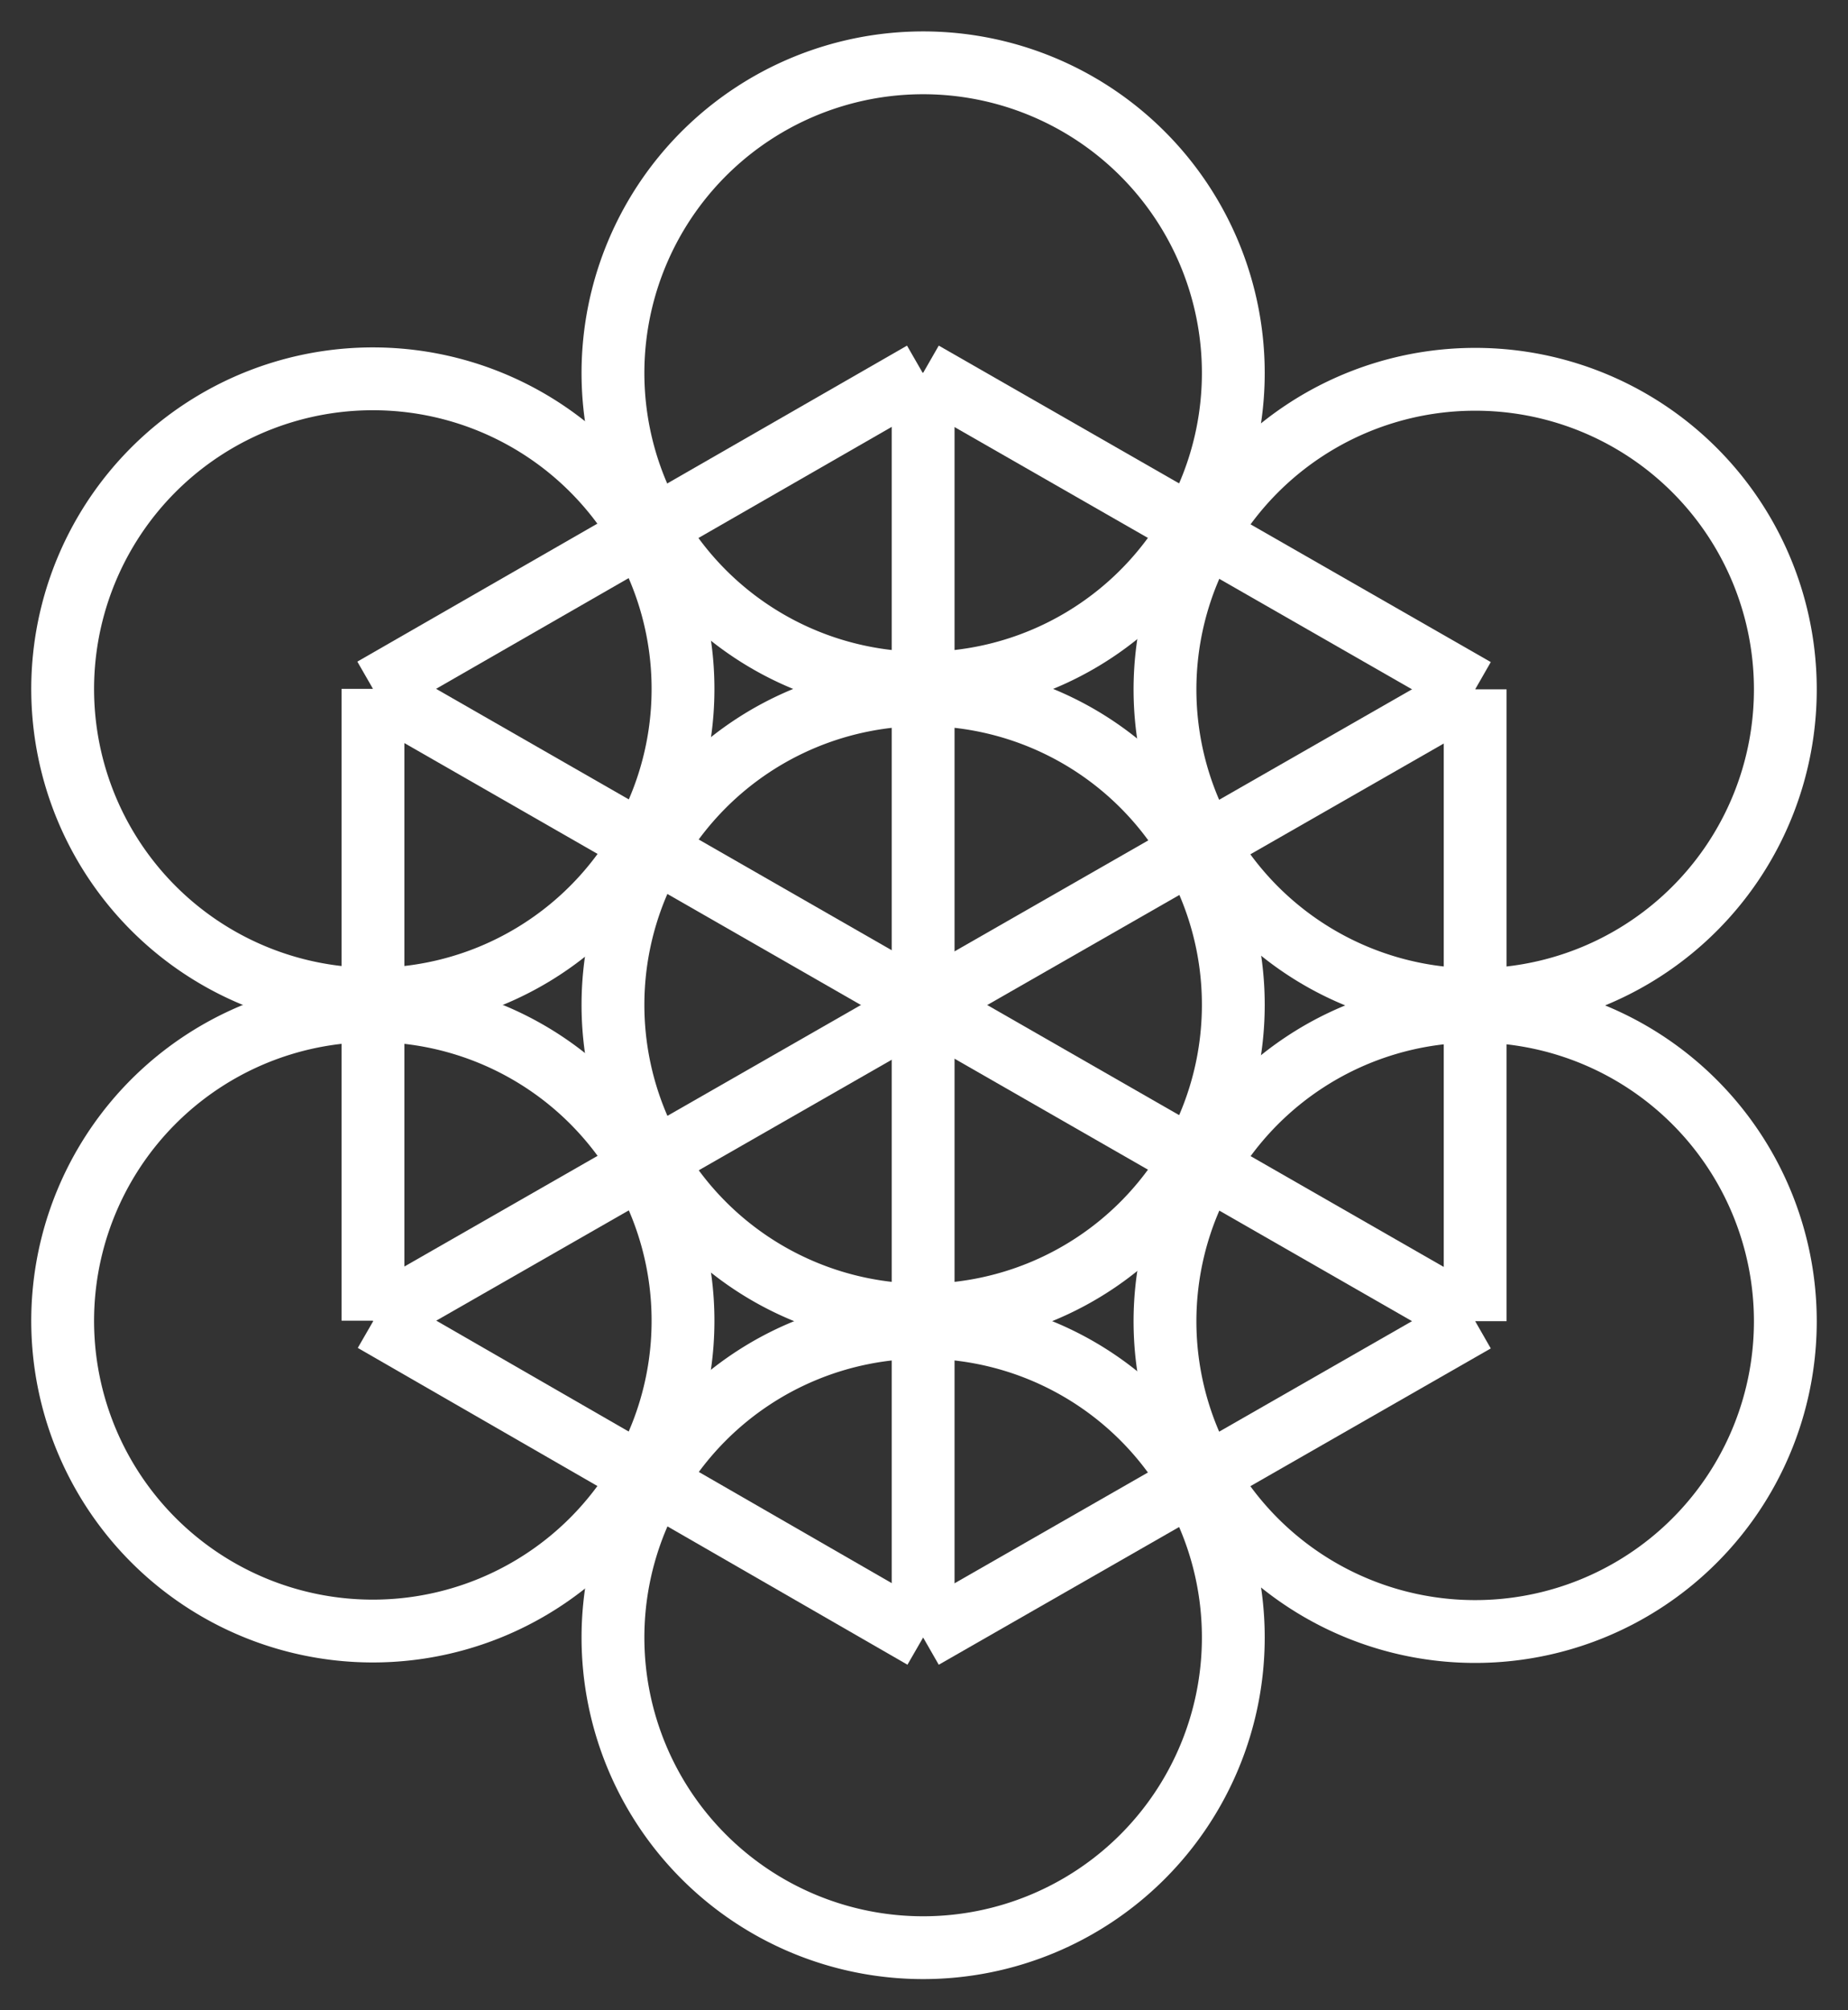
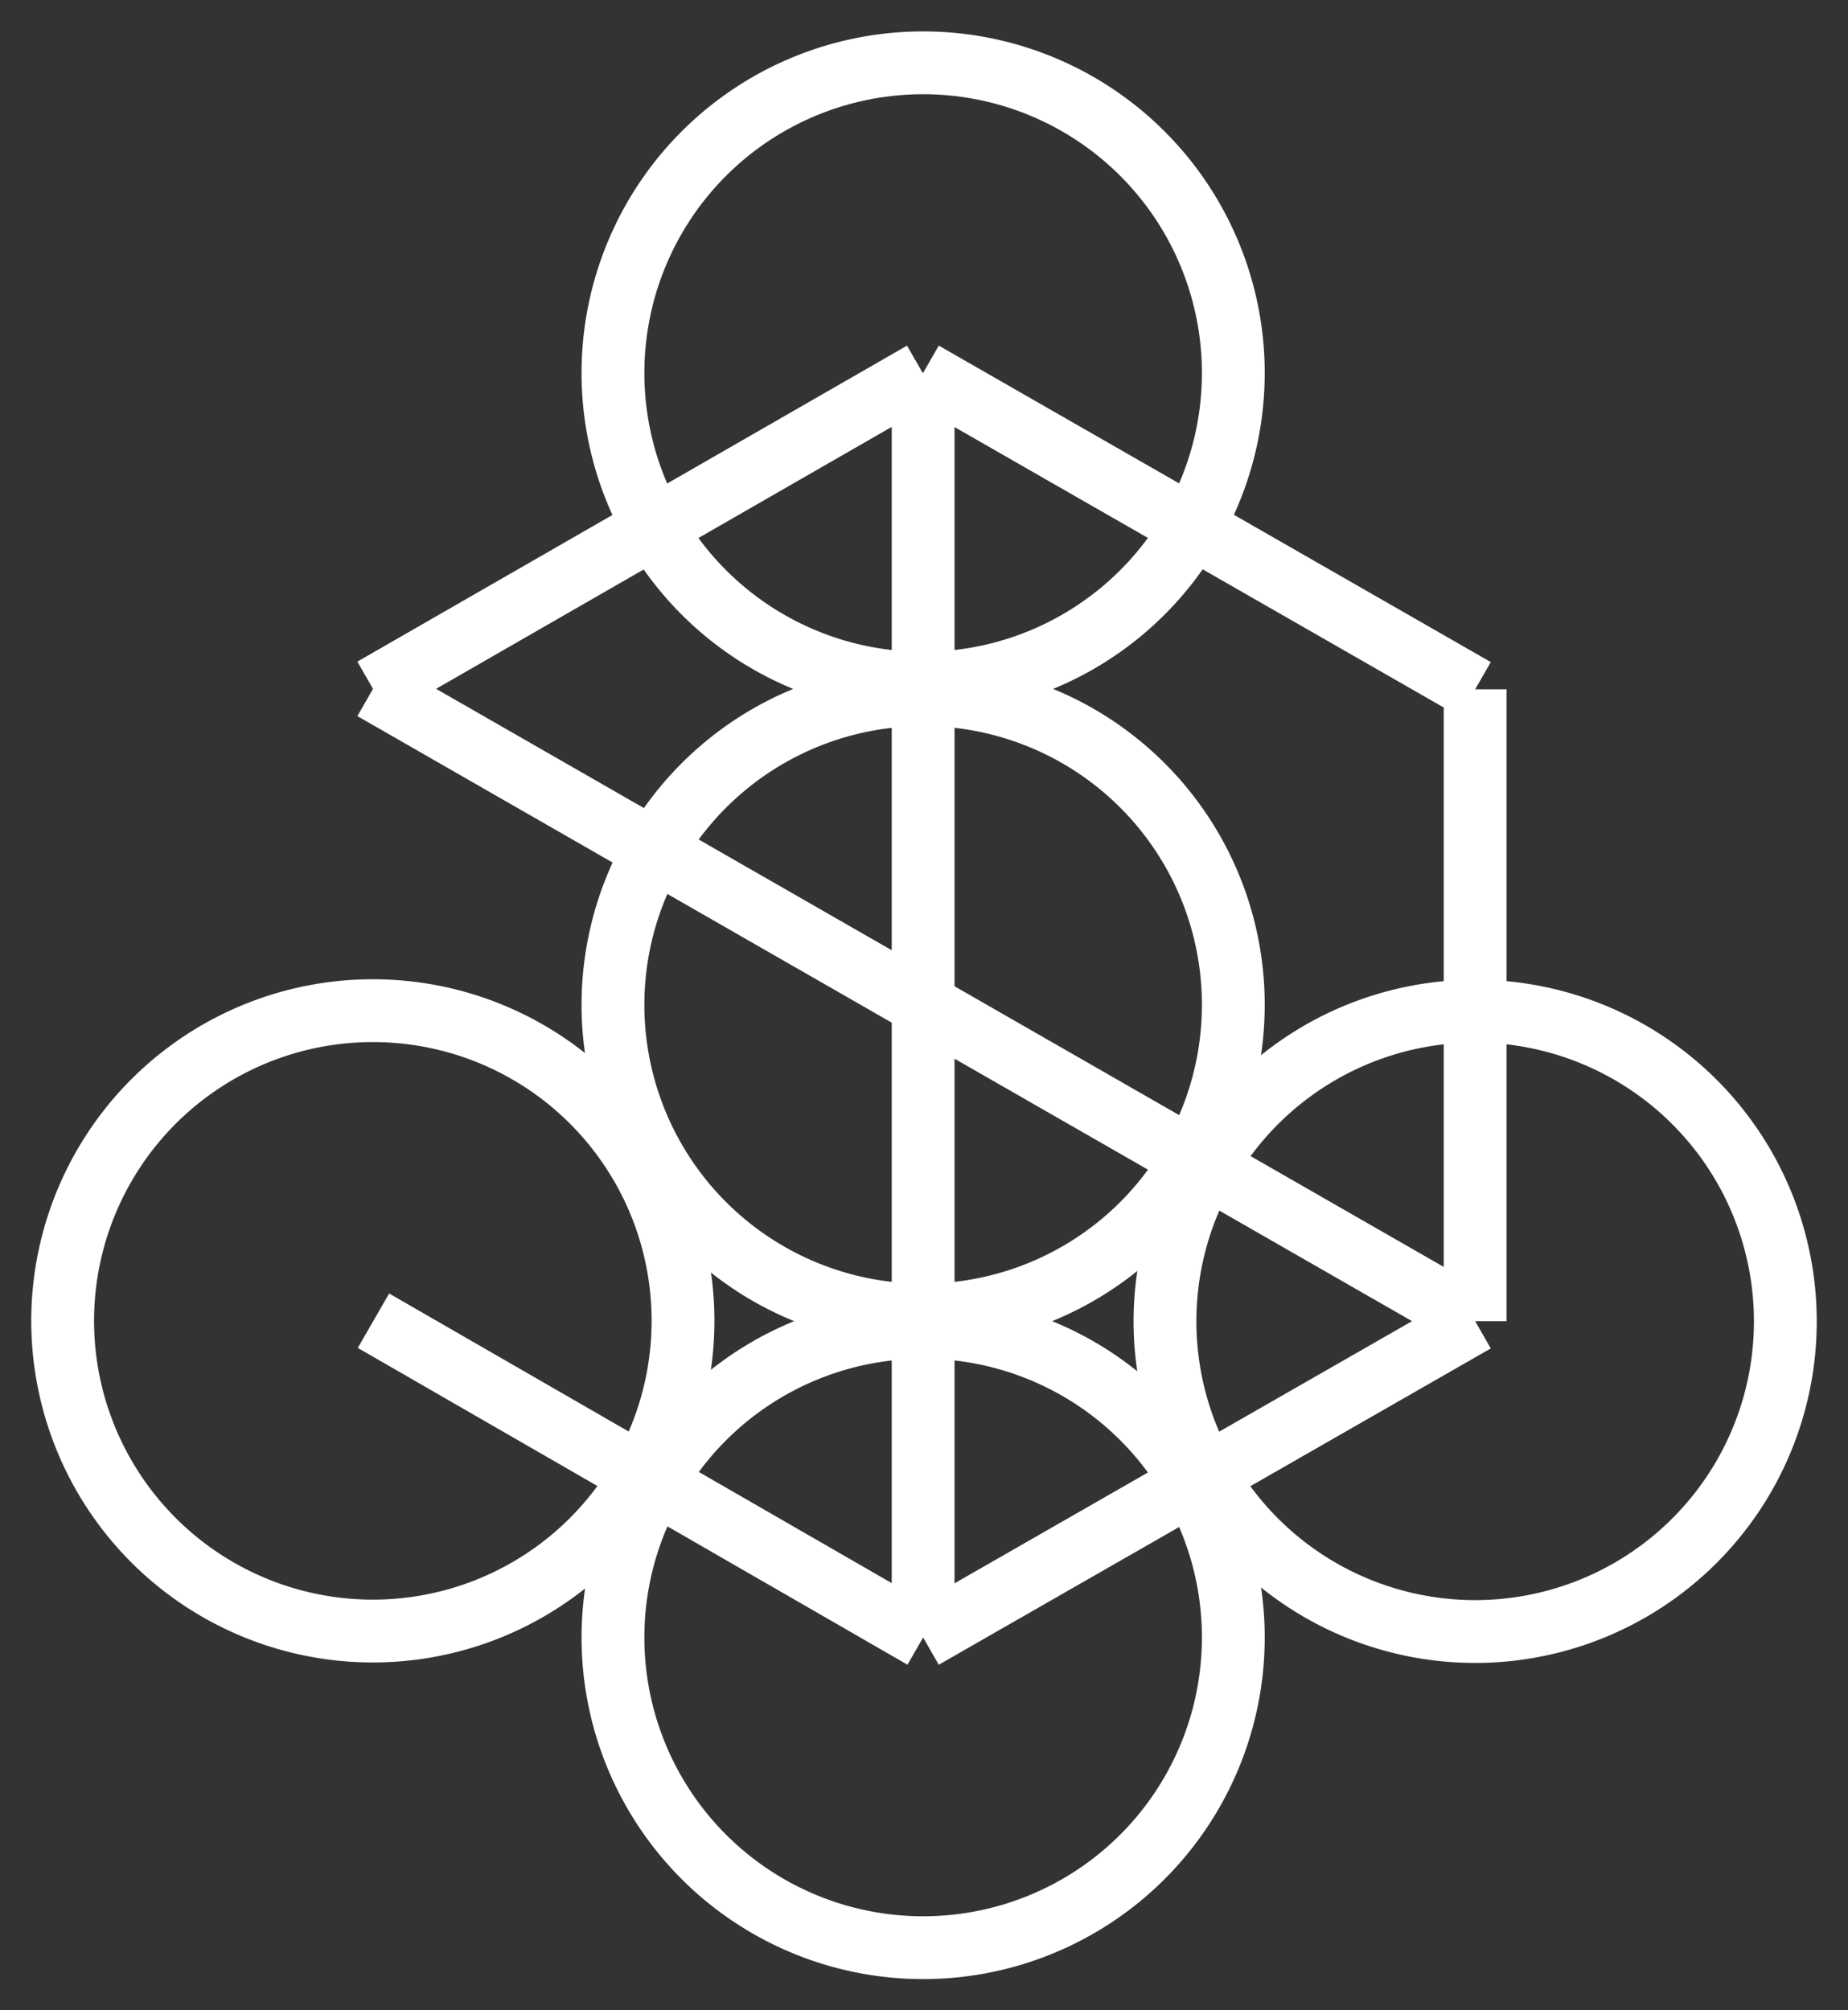
<svg xmlns="http://www.w3.org/2000/svg" xmlns:ns1="http://sodipodi.sourceforge.net/DTD/sodipodi-0.dtd" xmlns:ns2="http://www.inkscape.org/namespaces/inkscape" id="svg2" viewBox="0 0 117.67 128" version="1.1" ns1:docname="7vortex-marker.svg" ns2:version="1.0.1 (3bc2e813f5, 2020-09-07)">
  <rect x="0" y="0" width="117.67" height="128" fill="#333333" stroke="none" />
  <style id="style831" />
  <ns1:namedview pagecolor="#ffffff" bordercolor="#666666" borderopacity="1" objecttolerance="10" gridtolerance="10" guidetolerance="10" ns2:pageopacity="0" ns2:pageshadow="2" ns2:window-width="640" ns2:window-height="480" id="namedview929" showgrid="false" ns2:pagecheckerboard="true" ns2:zoom="4.7398252" ns2:cx="90.056467" ns2:cy="82.571357" ns2:current-layer="g48-2" ns2:document-rotation="0" />
  <defs id="defs854">
    <style id="style849">.cls-1,.cls-3,.cls-4{fill:none;}.cls-2{clip-path:url(#clip-path);}.cls-3{stroke:#fff;stroke-miterlimit:10;stroke-width:8px;}.cls-4{stroke:#231f20;stroke-width:4px;}</style>
    <clipPath id="clip-path" transform="translate(-5.16)">
      <rect class="cls-1" x="-486.53" y="-658.16" width="1488.19" height="1052.36" id="rect851" />
    </clipPath>
  </defs>
  <title id="title856">7vortex-marker</title>
  <g id="g10">
    <g id="g12">
      <g class="cls-2" clip-path="url(#clip-path)" id="g924">
        <g id="g14-2" data-name="g14">
          <g id="g20-2" data-name="g20" style="stroke:#ffffff;stroke-opacity:1">
            <path id="path22-2" data-name="path22" class="cls-4" d="M 83.69,23.74 A 19.75,19.75 0 1 1 63.94,4 19.75,19.75 0 0 1 83.69,23.74 Z" transform="translate(-5.16)" style="stroke:#ffffff;stroke-opacity:1" />
          </g>
          <g id="g24-2" data-name="g24" style="stroke:#ffffff;stroke-opacity:1">
            <path id="path26-2" data-name="path26" class="cls-4" d="M 83.69,64 A 19.75,19.75 0 1 1 63.94,44.23 19.74,19.74 0 0 1 83.69,64 Z" transform="translate(-5.16)" style="stroke:#ffffff;stroke-opacity:1" />
          </g>
          <g id="g28-2" data-name="g28" style="stroke:#ffffff;stroke-opacity:1">
            <path id="path30-2" data-name="path30" class="cls-4" d="M 83.69,104.26 A 19.75,19.75 0 1 1 63.94,84.51 19.74,19.74 0 0 1 83.69,104.26 Z" transform="translate(-5.16)" style="stroke:#ffffff;stroke-opacity:1" />
          </g>
          <g id="g32-2" data-name="g32" style="stroke:#ffffff;stroke-opacity:1">
            <path id="path34-2" data-name="path34" class="cls-4" d="M 118.84,84.12 A 19.75,19.75 0 1 1 99.09,64.38 19.75,19.75 0 0 1 118.84,84.12 Z" transform="translate(-5.16)" style="stroke:#ffffff;stroke-opacity:1" />
          </g>
          <g id="g36-2" data-name="g36" style="stroke:#ffffff;stroke-opacity:1">
-             <path id="path38-2" data-name="path38" class="cls-4" d="M 118.84,43.89 A 19.75,19.75 0 1 1 99.09,24.15 19.74,19.74 0 0 1 118.84,43.89 Z" transform="translate(-5.16)" style="stroke:#ffffff;stroke-opacity:1" />
-           </g>
+             </g>
          <g id="g40-2" data-name="g40" style="stroke:#ffffff;stroke-opacity:1">
            <path id="path42-2" data-name="path42" class="cls-4" d="M 48.65,84.09 A 19.75,19.75 0 1 1 28.91,64.35 19.74,19.74 0 0 1 48.65,84.09 Z" transform="translate(-5.16)" style="stroke:#ffffff;stroke-opacity:1" />
          </g>
          <g id="g44-2" data-name="g44" style="stroke:#ffffff;stroke-opacity:1">
-             <path id="path46-2" data-name="path46" class="cls-4" d="M 48.65,43.86 A 19.75,19.75 0 1 1 28.91,24.12 19.74,19.74 0 0 1 48.65,43.86 Z" transform="translate(-5.16)" style="stroke:#ffffff;stroke-opacity:1" />
-           </g>
+             </g>
          <g id="g48-2" data-name="g48">
            <path id="path50-2" data-name="path50" class="cls-4" d="M 63.94,23.74 99.09,43.89" transform="translate(-5.16)" style="stroke:#ffffff;stroke-opacity:1" />
          </g>
          <g id="g52-2" data-name="g52" style="stroke:#ffffff;stroke-opacity:1">
            <path id="path54-2" data-name="path54" class="cls-4" d="M 99.09,84.12 V 43.89" transform="translate(-5.16)" style="stroke:#ffffff;stroke-opacity:1" />
          </g>
          <g id="g56-2" data-name="g56" style="stroke:#ffffff;stroke-opacity:1">
            <path id="path58-2" data-name="path58" class="cls-4" d="M 99.09,84.12 63.94,104.26" transform="translate(-5.16)" style="stroke:#ffffff;stroke-opacity:1" />
          </g>
          <g id="g60-2" data-name="g60" style="stroke:#ffffff;stroke-opacity:1">
            <path id="path62-2" data-name="path62" class="cls-4" d="m 63.94,104.26 -35,-20.17" transform="translate(-5.16)" style="stroke:#ffffff;stroke-opacity:1" />
          </g>
          <g id="g64-2" data-name="g64" style="stroke:#ffffff;stroke-opacity:1">
-             <path id="path66-2" data-name="path66" class="cls-4" d="M 28.91,84.09 V 43.86" transform="translate(-5.16)" style="stroke:#ffffff;stroke-opacity:1" />
-           </g>
+             </g>
          <g id="g68-2" data-name="g68" style="stroke:#ffffff;stroke-opacity:1">
            <path id="path70-2" data-name="path70" class="cls-4" d="m 28.91,43.86 35,-20.12" transform="translate(-5.16)" style="stroke:#ffffff;stroke-opacity:1" />
          </g>
          <g id="g72-2" data-name="g72" style="stroke:#ffffff;stroke-opacity:1">
            <path id="path74-2" data-name="path74" class="cls-4" d="M 63.94,23.74 V 76.029 104.26" transform="translate(-5.16)" style="fill:none;fill-opacity:1;stroke:#ffffff;stroke-opacity:1" ns1:nodetypes="ccc" />
          </g>
          <g id="g76-2" data-name="g76" style="stroke:#ffffff;stroke-opacity:1">
            <path id="path78-2" data-name="path78" class="cls-4" d="M 28.91,43.86 99.09,84.12" transform="translate(-5.16)" style="stroke:#ffffff;stroke-opacity:1" />
          </g>
          <g id="g80-2" data-name="g80" style="stroke:#ffffff;stroke-opacity:1">
-             <path id="path82-2" data-name="path82" class="cls-4" d="M 28.91,84.09 99.09,43.89" transform="translate(-5.16)" style="stroke:#ffffff;stroke-opacity:1" />
-           </g>
+             </g>
        </g>
      </g>
    </g>
  </g>
</svg>